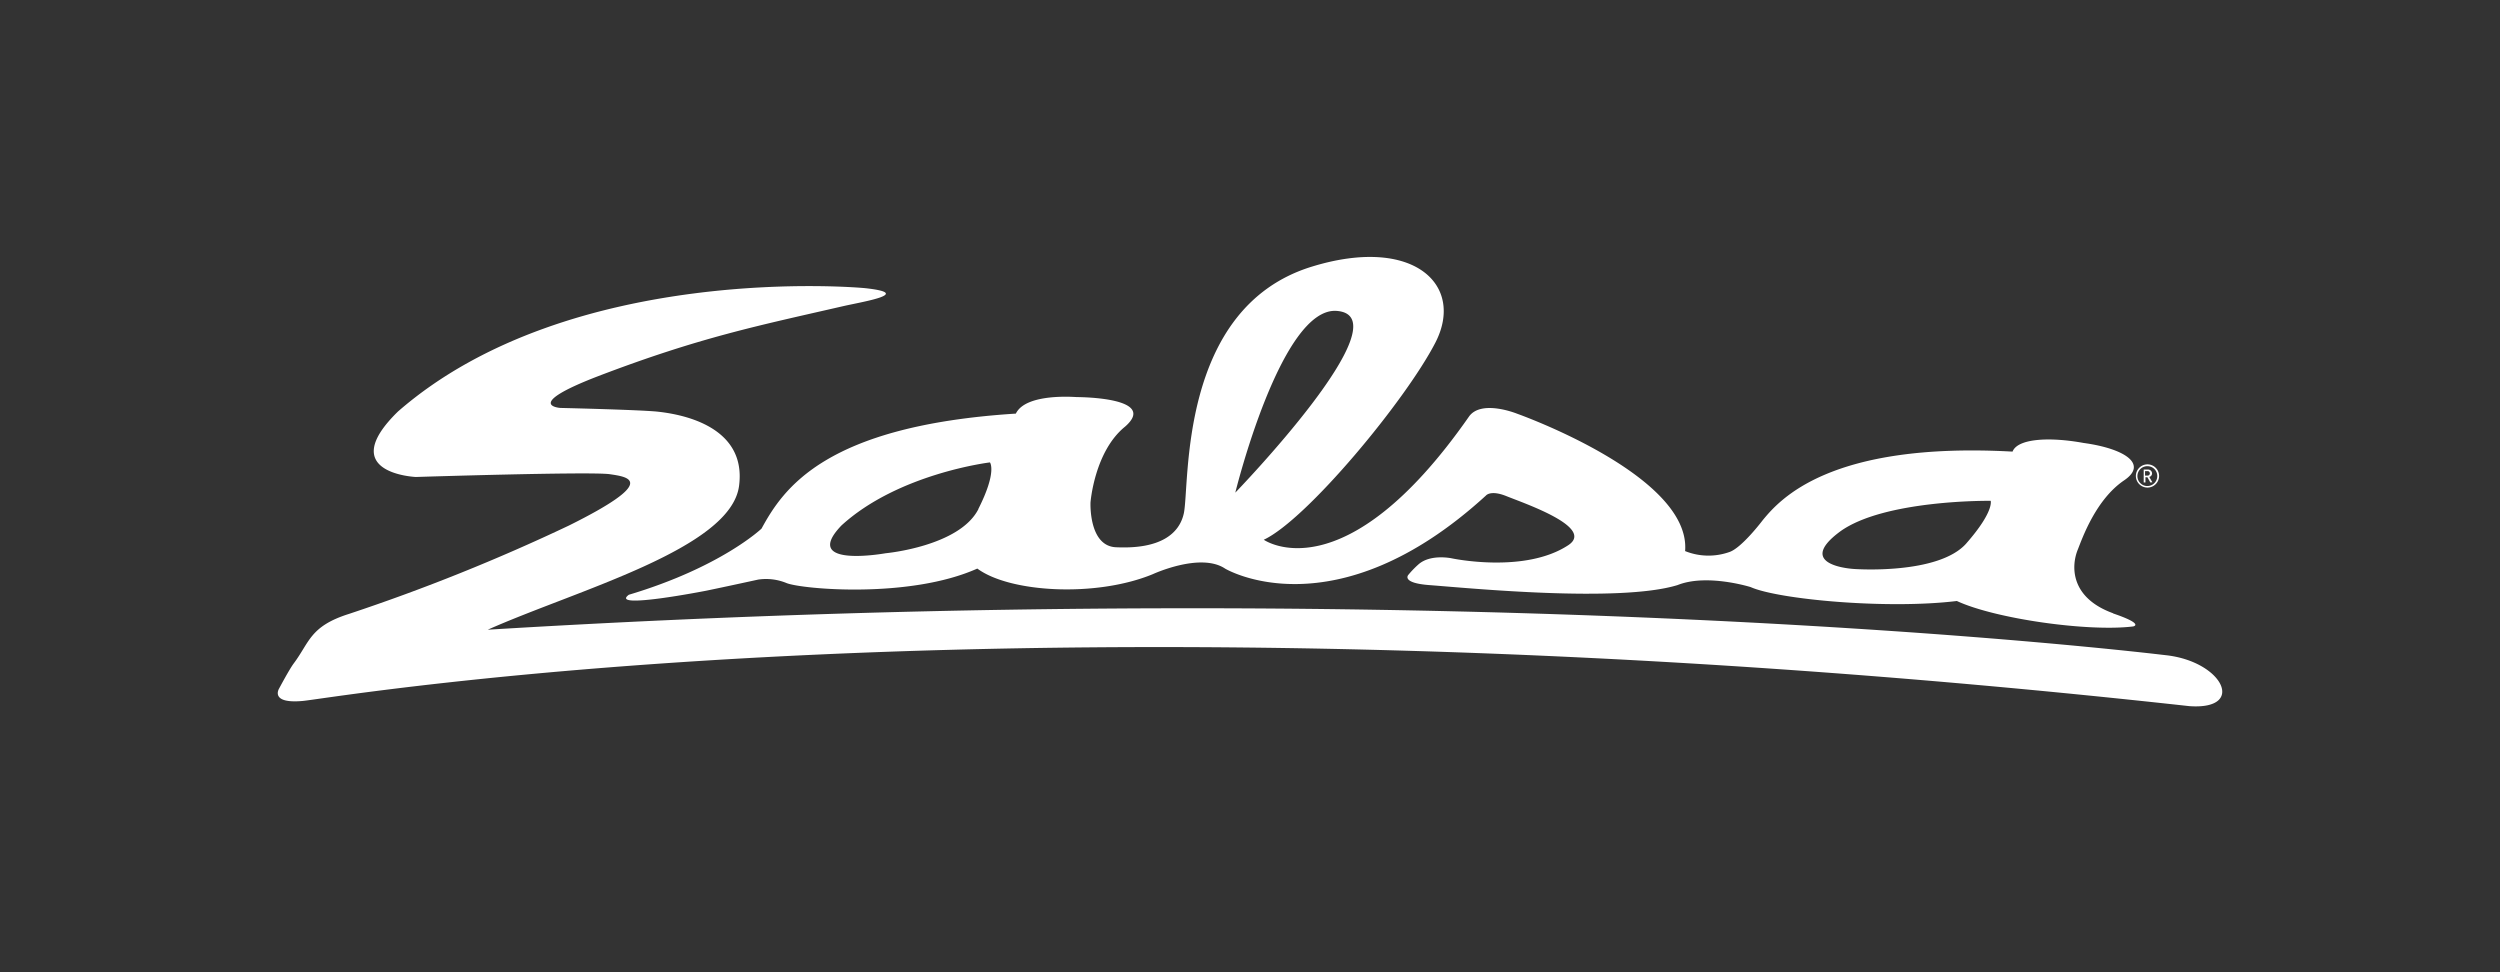
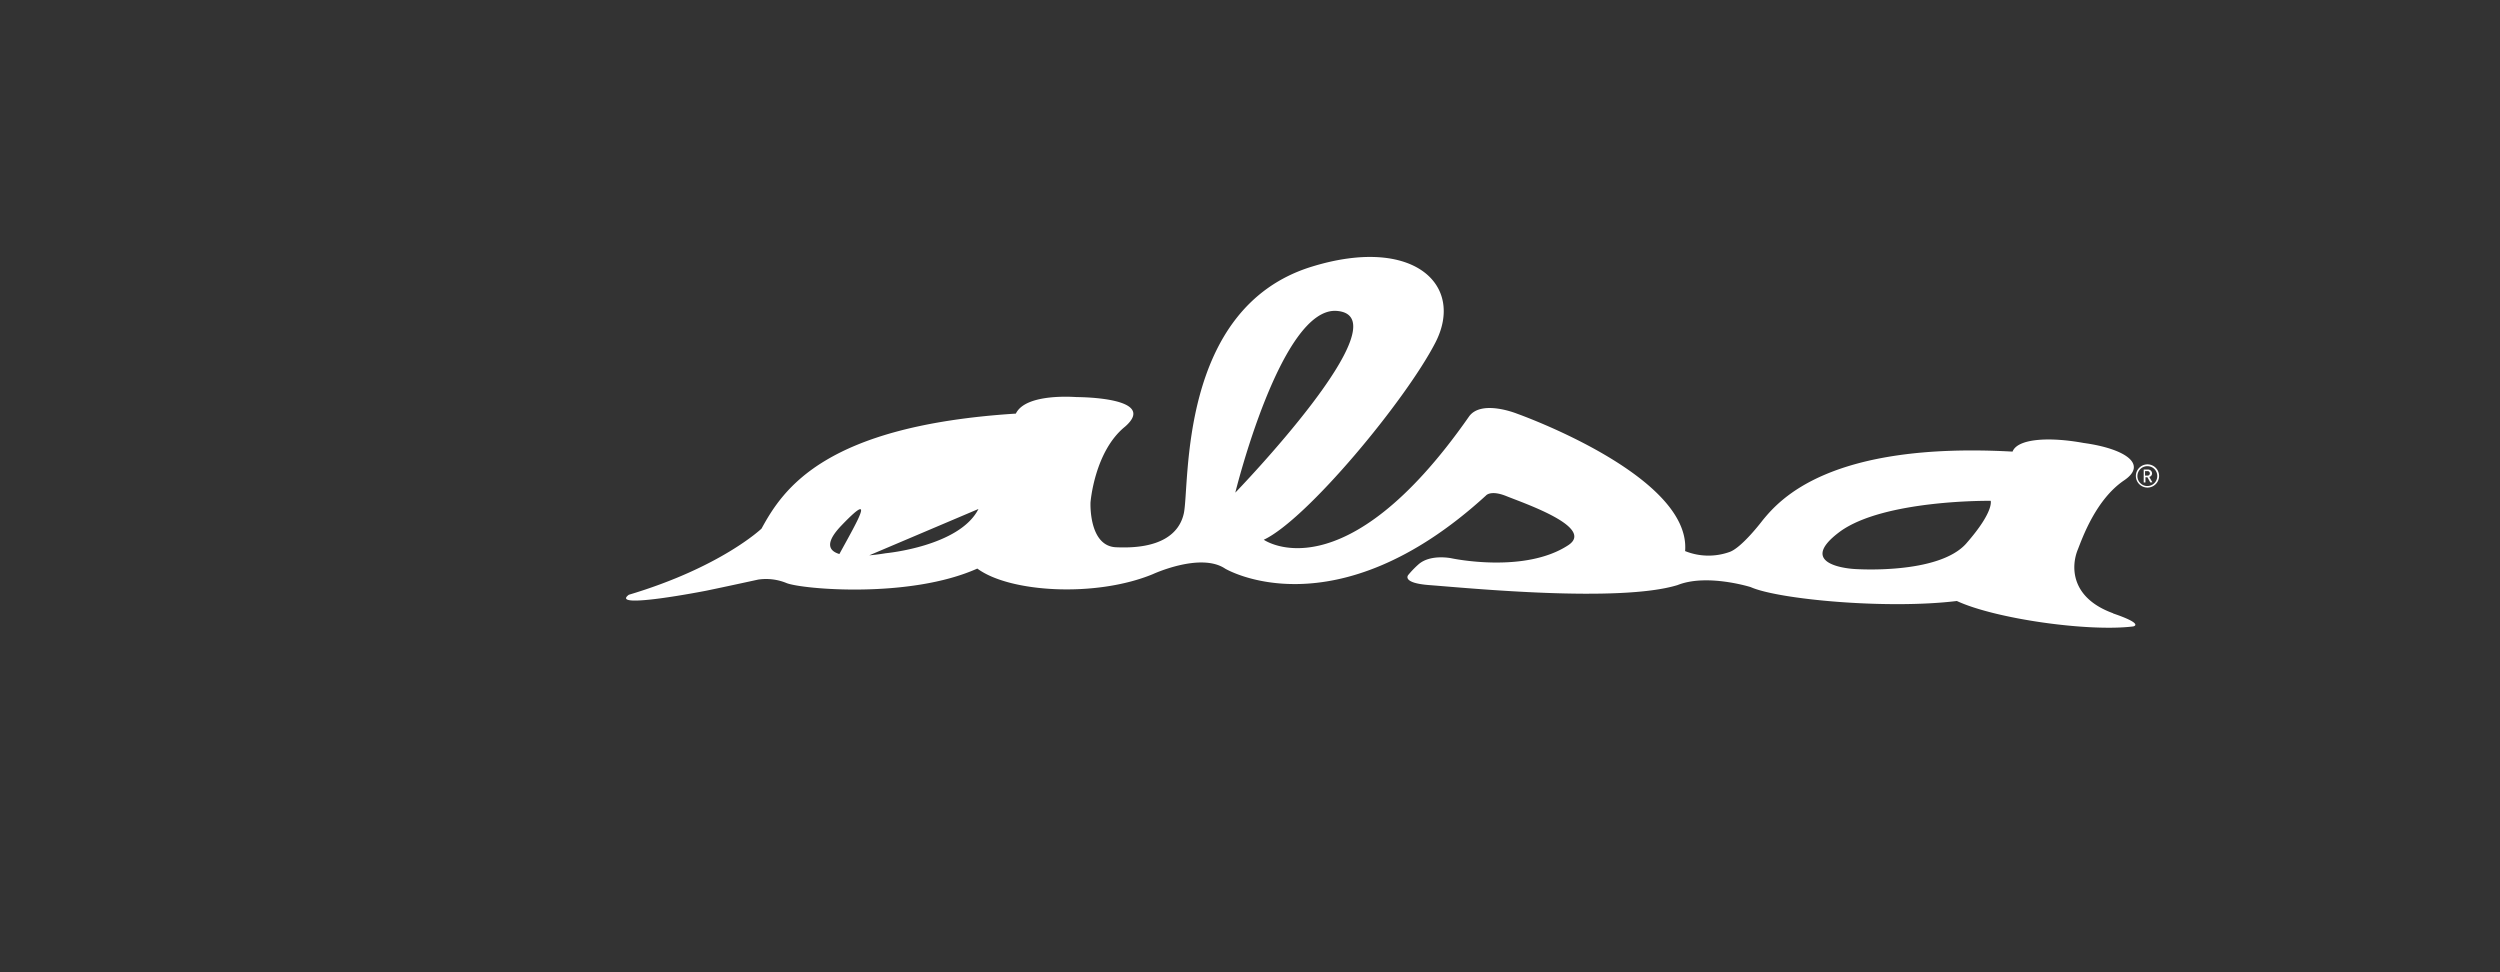
<svg xmlns="http://www.w3.org/2000/svg" width="360" height="140" viewBox="0 0 360 140">
  <rect x="0" y="0" width="360" height="140" fill="#333333" stroke="none" />
  <defs>
    <style>
      .cls-1 {
        fill: none;
      }

      .cls-2 {
        fill: #fff;
      }
    </style>
  </defs>
  <g id="salsa-logo-w-360" transform="translate(-610 374)">
-     <rect id="Rectangle_4" data-name="Rectangle 4" class="cls-1" width="360" height="140" transform="translate(610 -374)" />
    <g id="Layer_2" data-name="Layer 2" transform="translate(649.998 -337.001)">
      <g id="Layer_1" data-name="Layer 1" transform="translate(0.002 0.001)">
-         <path id="Path_54" data-name="Path 54" class="cls-2" d="M84.378,4.6S42.242.656,17.311,22.379c-9.137,8.933,2.576,9.428,2.576,9.428s25.223-.8,27.925-.4,7.047.972-5.9,7.4A279.85,279.85,0,0,1,10.274,51.519c-5.657,1.779-5.686,4.092-7.98,7.144-.632.846-2.1,3.606-2.1,3.606S-1.215,64.5,3.6,64.058s104.527-17.709,271.669.748c8.242.593,4.86-6.483-3.489-7.348C270.094,57.274,171.506,45.2,30.238,53.8,43.127,48.069,65.23,42.14,66.425,33.1s-9.244-10.42-11.664-10.692-14.074-.544-14.074-.544-5.453-.36,5.356-4.539c14.726-5.637,23.133-7.3,35.429-10.128,2.916-.661,10.293-1.837,2.916-2.6" transform="translate(-0.002 -0.122)" />
-         <path id="Path_55" data-name="Path 55" class="cls-2" d="M265.766,51.321c-6.2-2.226-6.114-6.8-5.093-9.234.68-1.74,2.634-7.2,6.648-9.914,3.538-2.391-.078-4.6-5.832-5.385-4.918-.9-9.5-.651-10.235,1.244C225,26.593,217.76,34.894,215.282,37.907c0,0-3.062,4.063-4.86,4.607a9.01,9.01,0,0,1-6.318-.156c.884-10.906-24.212-19.79-24.212-19.79s-5.074-2.061-6.882.379c-18.059,25.913-29.577,17.778-29.577,17.778,6.211-2.916,20.412-20.052,24.708-28.382S164.972-3.12,150.314,1.409c-19.284,5.968-17.5,31.444-18.4,35.536-.661,2.974-3.47,5.161-9.778,4.86-3.946-.185-3.655-6.454-3.655-6.454s.554-7.338,4.977-10.915c4.772-4.16-6.26-4.248-6.979-4.257-.243,0-7.309-.6-8.748,2.381C80.3,24.3,74.267,33.32,71.108,39.122c0,0-5.832,5.56-19.109,9.525-2.916,2.177,11.139-.583,11.139-.583,2.916-.6,7.475-1.6,7.475-1.6a7.708,7.708,0,0,1,4.1.5c2.206.885,17.719,2.274,27.468-2.09,4.666,3.47,17.107,4.18,25.272.807,0,0,6.862-3.178,10.41-.8,0,0,15.736,9.428,37.567-10.527,0,0,.661-.846,2.984.107,2.624,1.059,12.733,4.5,8.864,7.047-6.3,4.141-16.815,1.886-16.815,1.886s-3.052-.651-4.772.894a13.355,13.355,0,0,0-1.468,1.526s-.972,1.137,3.023,1.439c5.56.418,27.352,2.576,35.769,0,4.218-1.691,10.536.292,10.536.292,3.956,1.769,19.615,3.227,29.684,2,5.55,2.576,18.954,4.461,25.378,3.664,0,0,1.769-.3-2.916-1.886M102.347,36.294c-2.731,5.4-13.374,6.376-13.374,6.376s-12.325,2.226-6.357-4C90.819,31.171,104,29.587,104,29.587s1.059,1.322-1.672,6.707M153.988,7.776c9.827.855-14.657,26.166-14.657,26.166s6.6-26.885,14.657-26.166m90.637,33.446c-4.014,4.6-16.164,3.713-16.164,3.713s-8.748-.428-2.041-5.394c6.386-4.627,21.685-4.423,21.685-4.423s.544,1.5-3.48,6.1" transform="translate(-1.448 -0.001)" />
+         <path id="Path_55" data-name="Path 55" class="cls-2" d="M265.766,51.321c-6.2-2.226-6.114-6.8-5.093-9.234.68-1.74,2.634-7.2,6.648-9.914,3.538-2.391-.078-4.6-5.832-5.385-4.918-.9-9.5-.651-10.235,1.244C225,26.593,217.76,34.894,215.282,37.907c0,0-3.062,4.063-4.86,4.607a9.01,9.01,0,0,1-6.318-.156c.884-10.906-24.212-19.79-24.212-19.79s-5.074-2.061-6.882.379c-18.059,25.913-29.577,17.778-29.577,17.778,6.211-2.916,20.412-20.052,24.708-28.382S164.972-3.12,150.314,1.409c-19.284,5.968-17.5,31.444-18.4,35.536-.661,2.974-3.47,5.161-9.778,4.86-3.946-.185-3.655-6.454-3.655-6.454s.554-7.338,4.977-10.915c4.772-4.16-6.26-4.248-6.979-4.257-.243,0-7.309-.6-8.748,2.381C80.3,24.3,74.267,33.32,71.108,39.122c0,0-5.832,5.56-19.109,9.525-2.916,2.177,11.139-.583,11.139-.583,2.916-.6,7.475-1.6,7.475-1.6a7.708,7.708,0,0,1,4.1.5c2.206.885,17.719,2.274,27.468-2.09,4.666,3.47,17.107,4.18,25.272.807,0,0,6.862-3.178,10.41-.8,0,0,15.736,9.428,37.567-10.527,0,0,.661-.846,2.984.107,2.624,1.059,12.733,4.5,8.864,7.047-6.3,4.141-16.815,1.886-16.815,1.886s-3.052-.651-4.772.894a13.355,13.355,0,0,0-1.468,1.526s-.972,1.137,3.023,1.439c5.56.418,27.352,2.576,35.769,0,4.218-1.691,10.536.292,10.536.292,3.956,1.769,19.615,3.227,29.684,2,5.55,2.576,18.954,4.461,25.378,3.664,0,0,1.769-.3-2.916-1.886M102.347,36.294c-2.731,5.4-13.374,6.376-13.374,6.376s-12.325,2.226-6.357-4s1.059,1.322-1.672,6.707M153.988,7.776c9.827.855-14.657,26.166-14.657,26.166s6.6-26.885,14.657-26.166m90.637,33.446c-4.014,4.6-16.164,3.713-16.164,3.713s-8.748-.428-2.041-5.394c6.386-4.627,21.685-4.423,21.685-4.423s.544,1.5-3.48,6.1" transform="translate(-1.448 -0.001)" />
        <path id="Path_56" data-name="Path 56" class="cls-2" d="M276.952,34.074a1.672,1.672,0,1,1,1.672-1.672,1.672,1.672,0,0,1-1.672,1.672m0-3.081a1.429,1.429,0,1,0,1.409,1.429,1.409,1.409,0,0,0-1.409-1.429m.408,2.342-.418-.748h-.282v.748h-.253V31.478h.622a.564.564,0,0,1,.583.554.515.515,0,0,1-.4.505l.447.778Zm-.408-1.633h-.35v.651h.35a.326.326,0,1,0,0-.651" transform="translate(-7.715 -0.862)" />
      </g>
    </g>
  </g>
</svg>